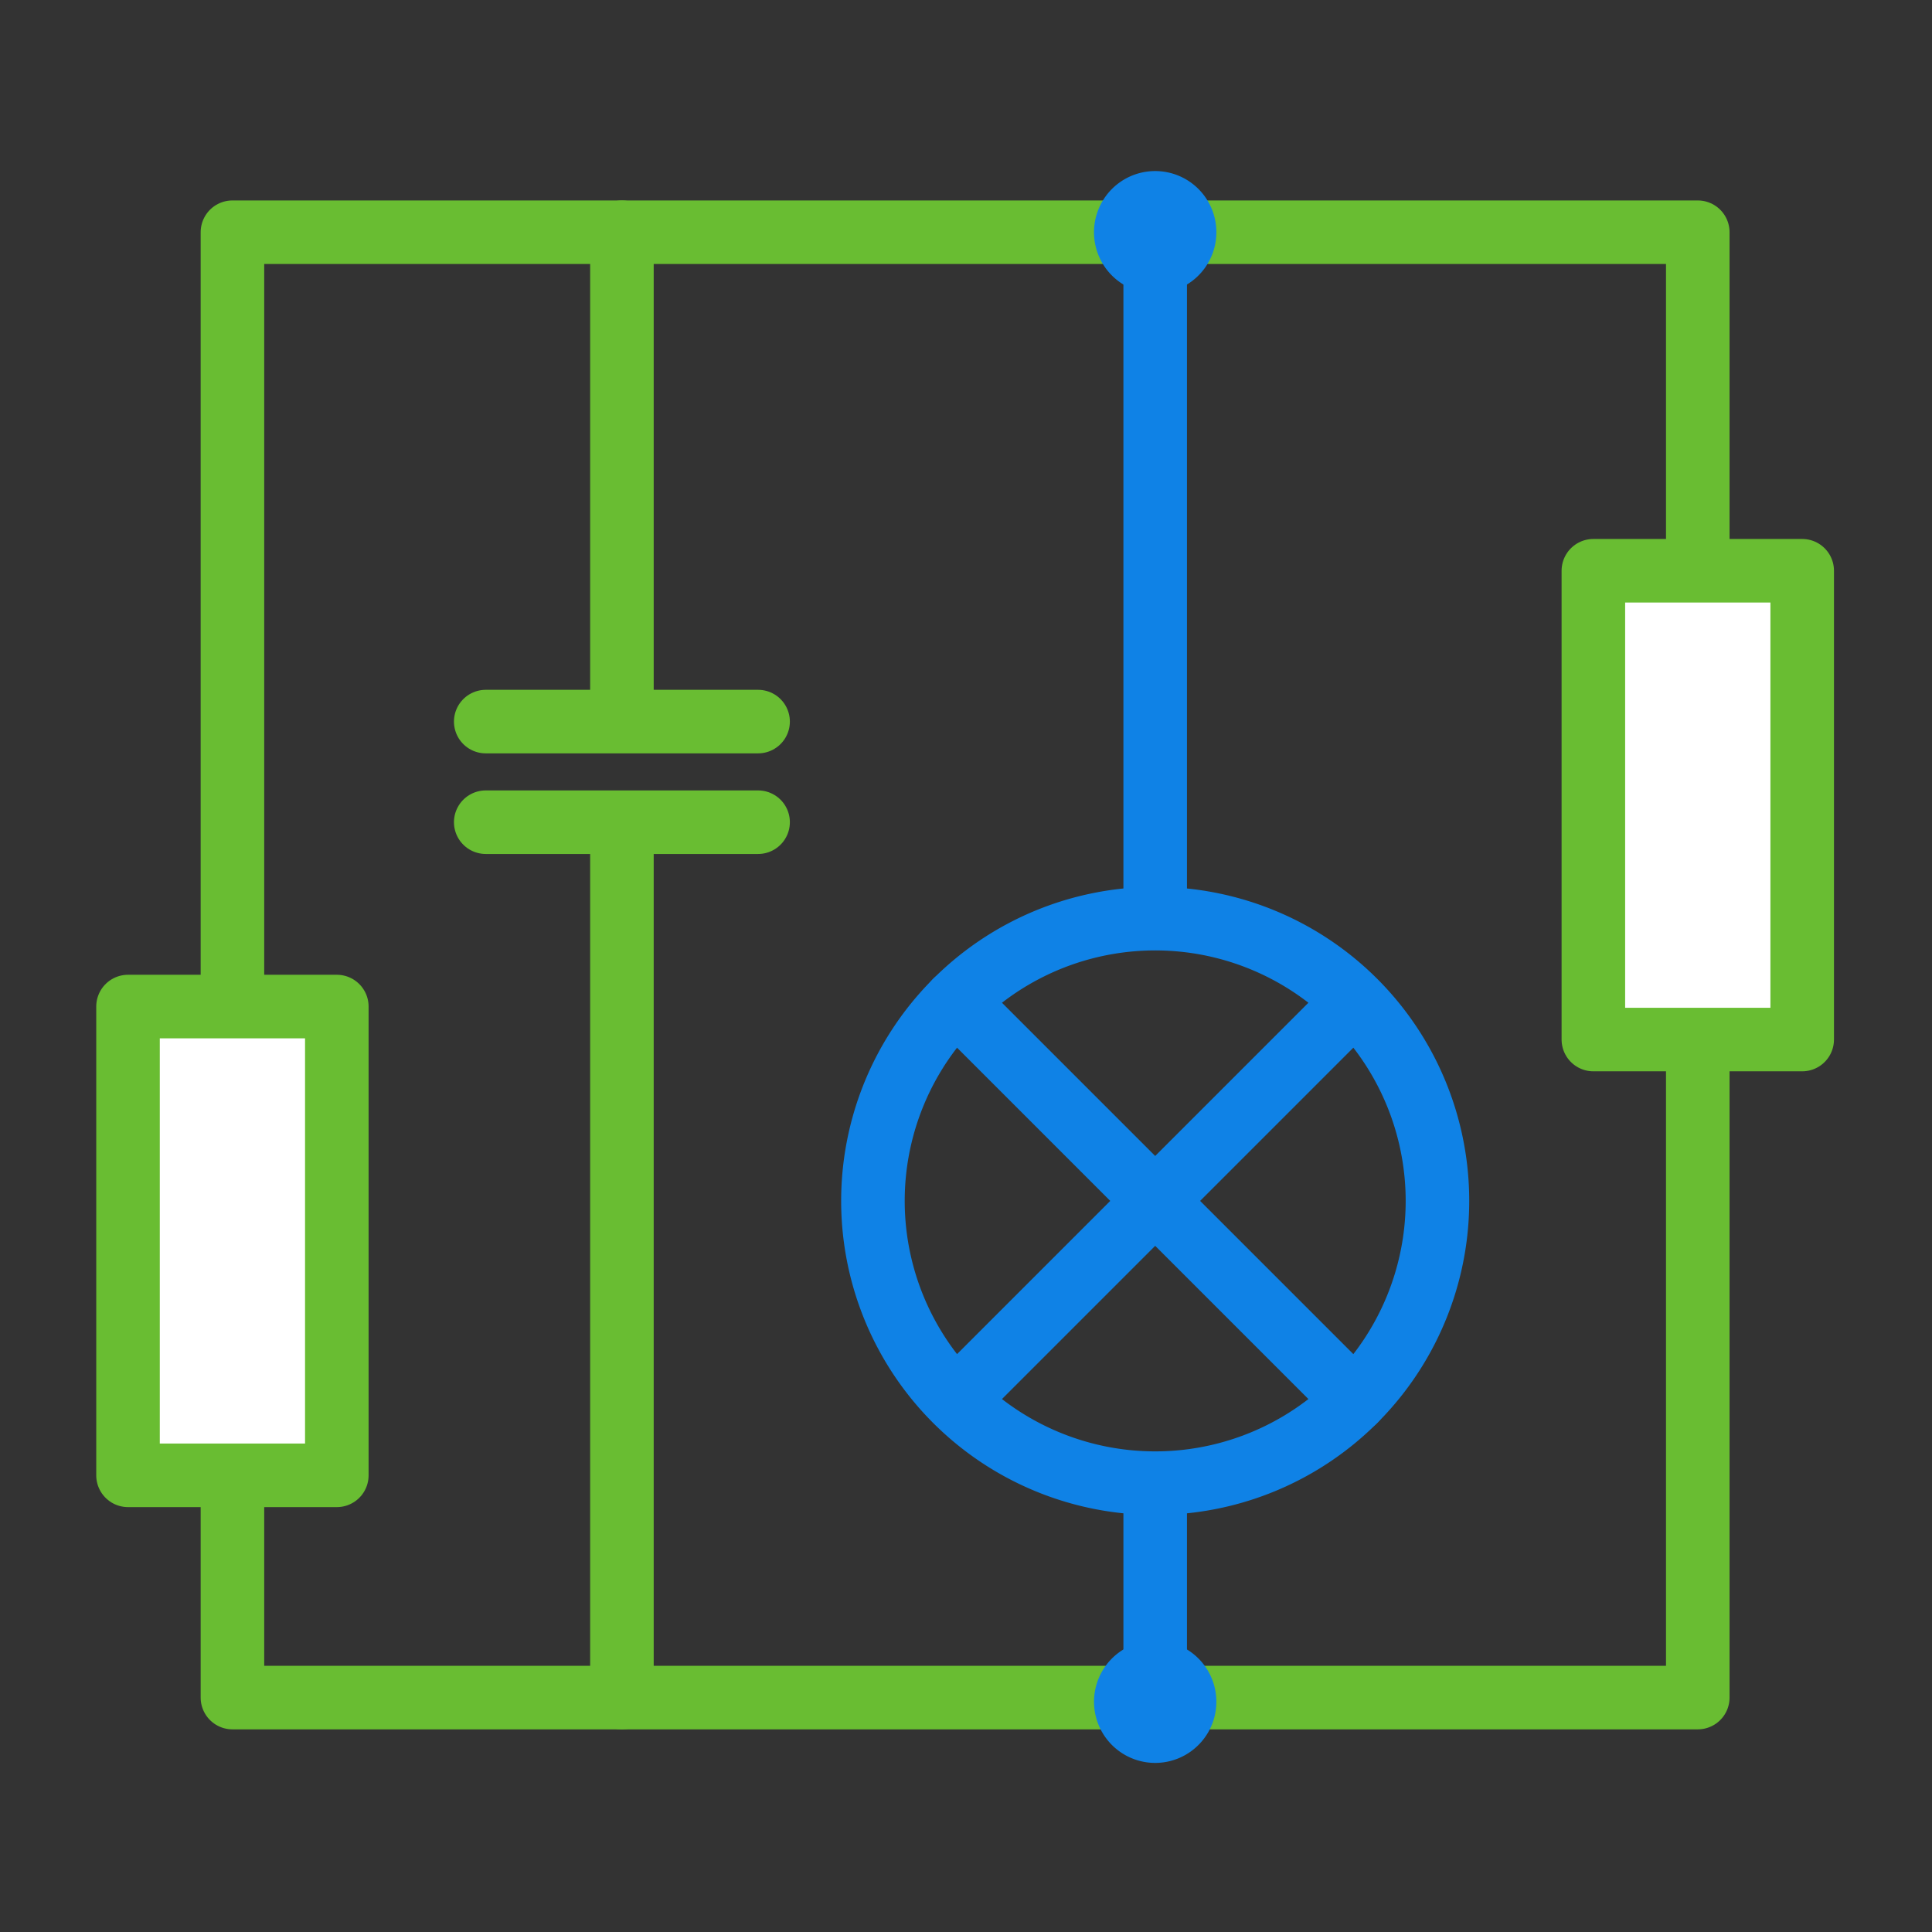
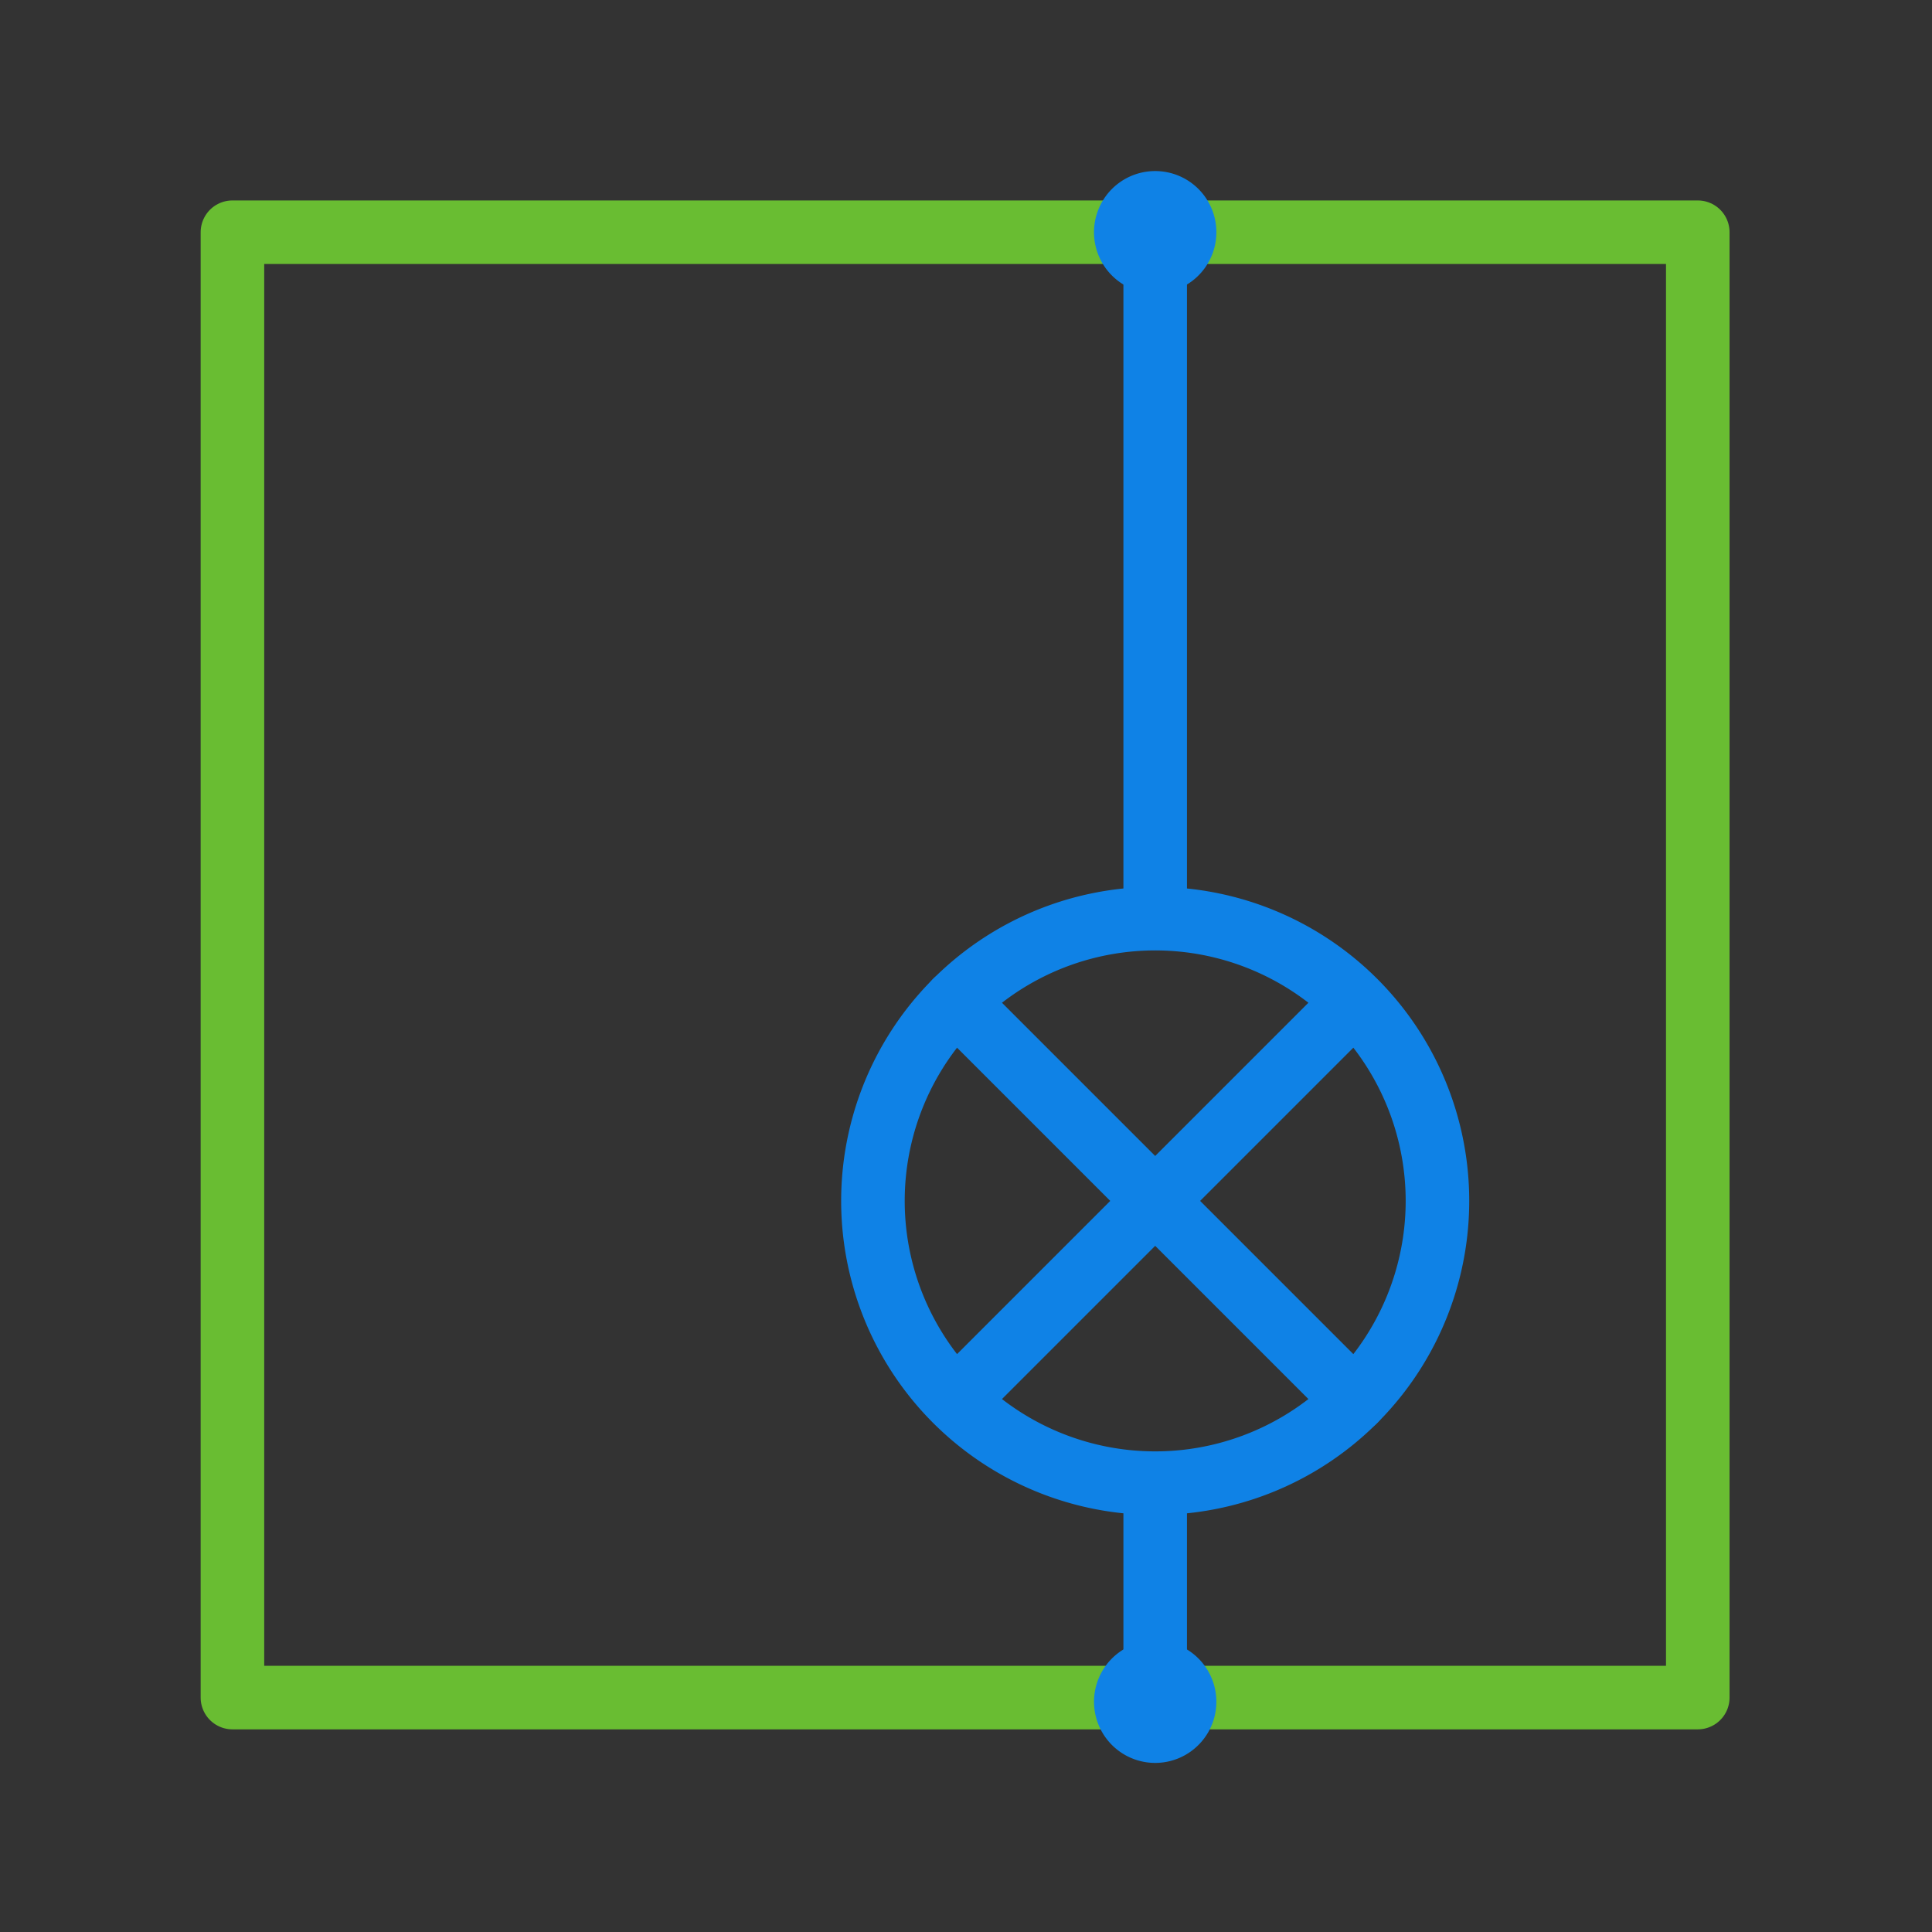
<svg xmlns="http://www.w3.org/2000/svg" width="65" height="65" viewBox="0 0 65 65" fill="none">
  <rect x="0" y="0" width="65" height="65" fill="#333333" stroke="none" />
  <path d="M38.865 8.47v22.403m0 19.367v7.013M32.15 33.689a9.496 9.496 0 1 1 0 13.428 9.495 9.495 0 0 1 0-13.428Zm13.43-.001-13.43 13.43" stroke="#0F82E6" stroke-width="2.138" stroke-miterlimit="10" stroke-linecap="round" stroke-linejoin="round" />
  <path d="M57.12 7.813H7.82v49.3h49.3v-49.3Z" stroke="#69BD32" stroke-width="2.138" stroke-miterlimit="10" stroke-linecap="round" stroke-linejoin="round" />
-   <path d="M60.633 19.202h-7.026v15.772h7.026V19.202ZM11.332 33.864H4.307v15.772h7.025V33.864Z" fill="#fff" stroke="#69BD32" stroke-width="2.138" stroke-miterlimit="10" stroke-linecap="round" stroke-linejoin="round" />
-   <path d="M20.924 7.813v16.464m4.581 0h-9.163m4.582 32.837V27.662m-4.582 0h9.163" stroke="#69BD32" stroke-width="2.138" stroke-miterlimit="10" stroke-linecap="round" stroke-linejoin="round" />
  <path d="m45.58 47.118-13.43-13.43" stroke="#0F82E6" stroke-width="2.138" stroke-miterlimit="10" stroke-linecap="round" stroke-linejoin="round" />
  <path d="M38.865 59.311a2.058 2.058 0 1 0 0-4.116 2.058 2.058 0 0 0 0 4.116Zm0-49.439a2.058 2.058 0 1 0 0-4.117 2.058 2.058 0 0 0 0 4.117Z" fill="#0F82E6" />
</svg>